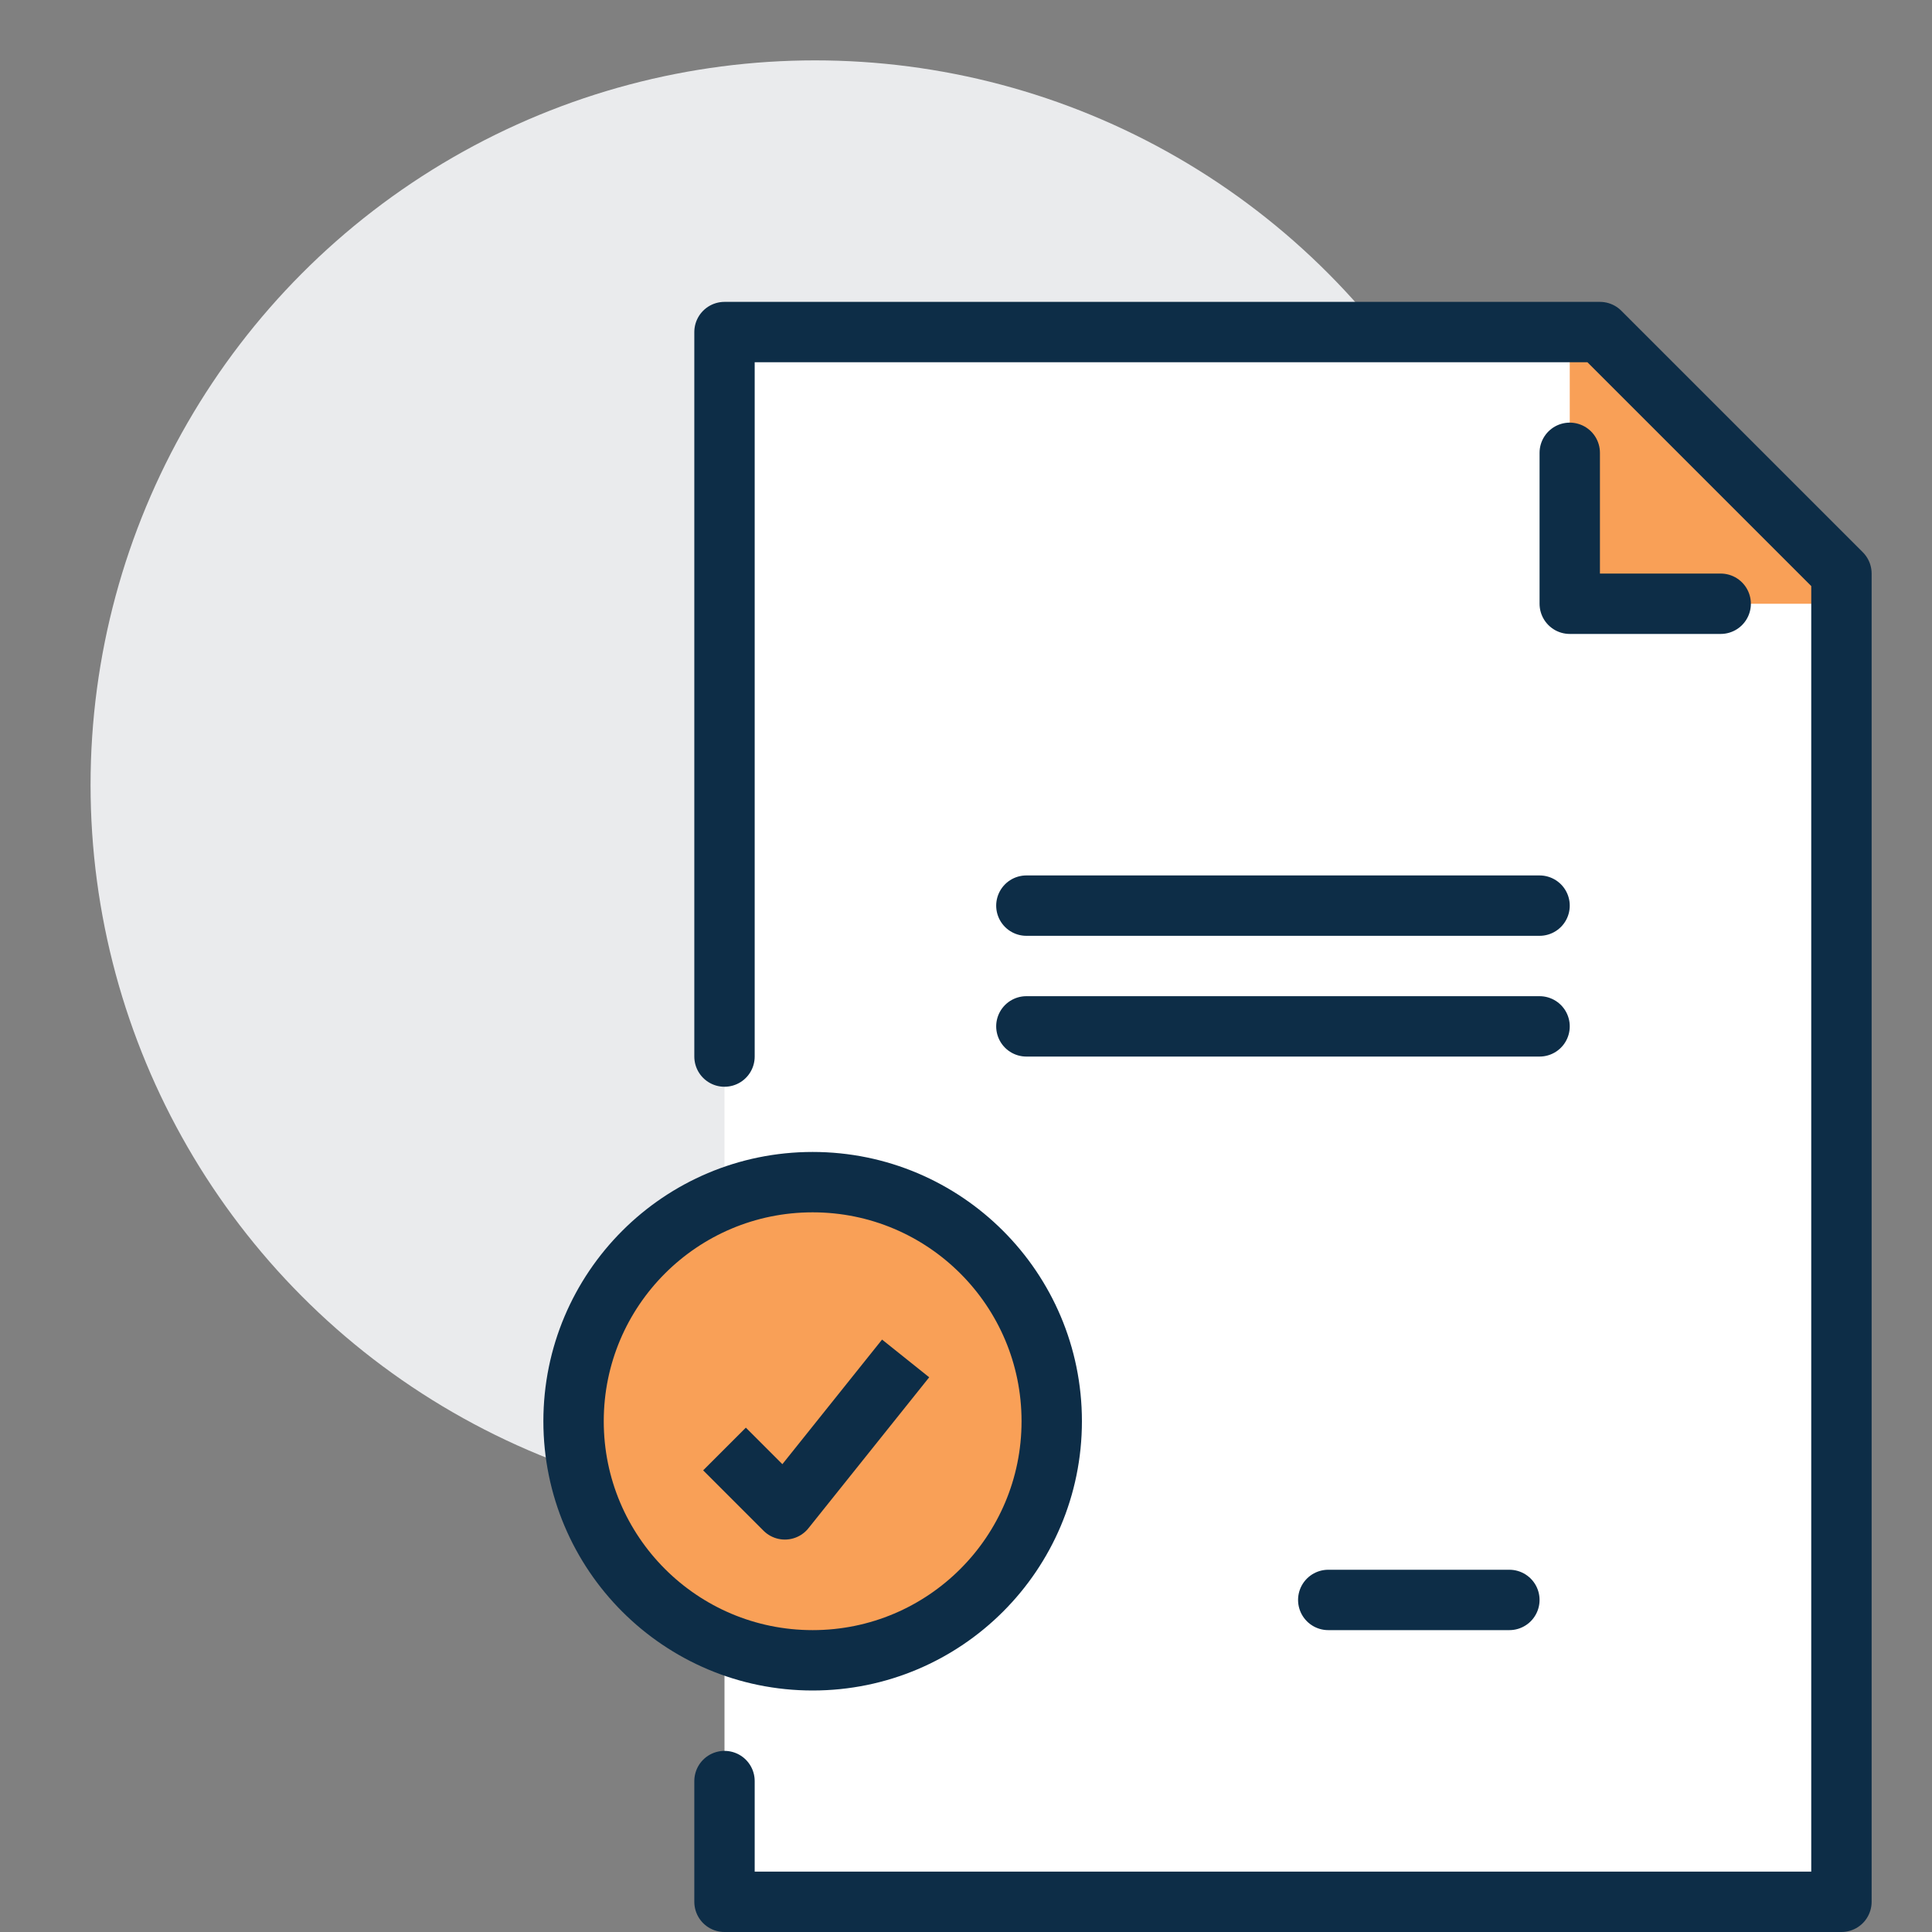
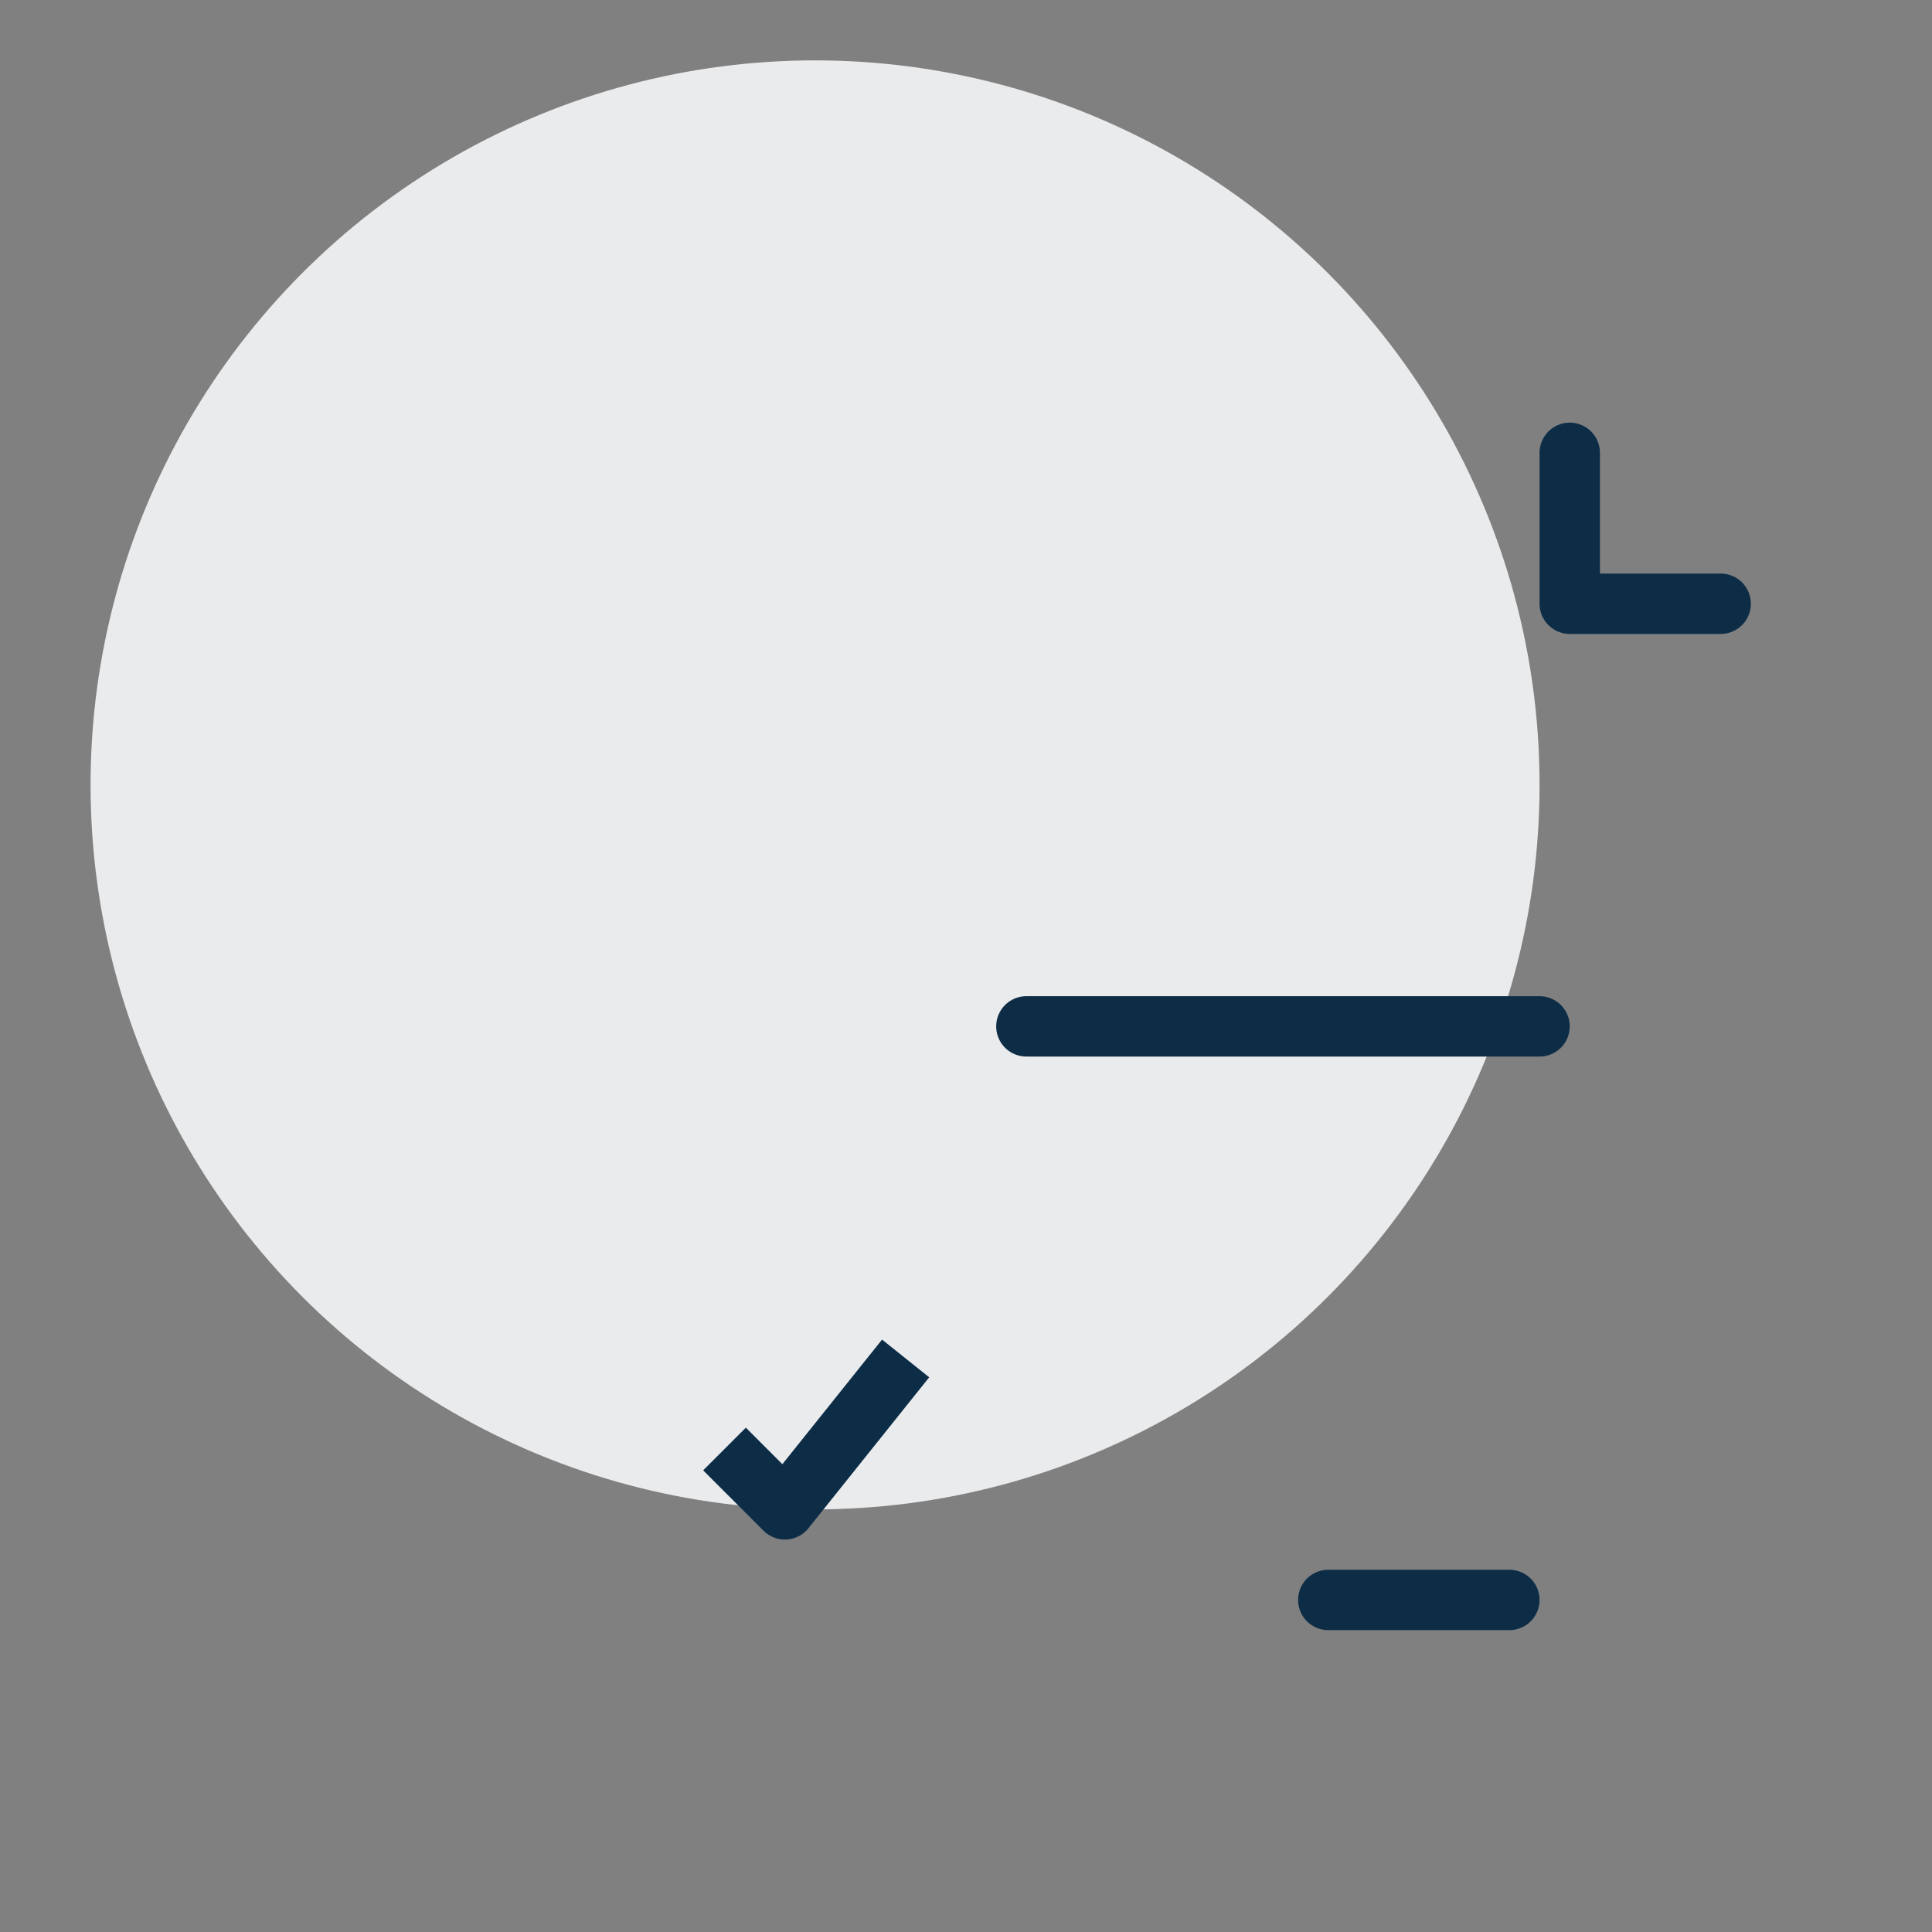
<svg xmlns="http://www.w3.org/2000/svg" version="1.1" id="Layer_1" x="0px" y="0px" width="64px" height="64px" viewBox="0 0 64 64" enable-background="new 0 0 64 64" xml:space="preserve">
  <rect x="0" y="0" width="64" height="64" fill="#808080" stroke="none" />
  <g>
    <circle fill="#EAEBED" cx="27" cy="26" r="24" />
-     <polygon fill="#FFFFFF" points="53,11 61,19 61,63 24,63 24,11  " />
-     <polygon fill="#F9A057" points="61,20 52,20 52,11 53,11 61,19  " />
-     <polyline fill="none" stroke="#0D2D47" stroke-width="2" stroke-linecap="round" stroke-linejoin="round" stroke-miterlimit="10" points="   24,35 24,11 53,11 61,19 61,63 24,63 24,59  " />
    <polyline fill="none" stroke="#0D2D47" stroke-width="2" stroke-linecap="round" stroke-linejoin="round" stroke-miterlimit="10" points="   57,20 52,20 52,15  " />
    <line fill="none" stroke="#0D2D47" stroke-width="2" stroke-linecap="round" stroke-miterlimit="10" x1="44" y1="53" x2="50" y2="53" />
-     <line fill="none" stroke="#0D2D47" stroke-width="2" stroke-linecap="round" stroke-miterlimit="10" x1="34" y1="30" x2="51" y2="30" />
    <line fill="none" stroke="#0D2D47" stroke-width="2" stroke-linecap="round" stroke-miterlimit="10" x1="34" y1="34" x2="51" y2="34" />
-     <circle fill="#F9A057" stroke="#0D2D47" stroke-width="2" stroke-linecap="round" stroke-linejoin="round" stroke-miterlimit="10" cx="26.92" cy="47.08" r="7.92" />
    <polyline fill="none" stroke="#0D2D47" stroke-width="2" stroke-linejoin="round" stroke-miterlimit="10" points="24,48 26,50    30,45  " />
  </g>
</svg>